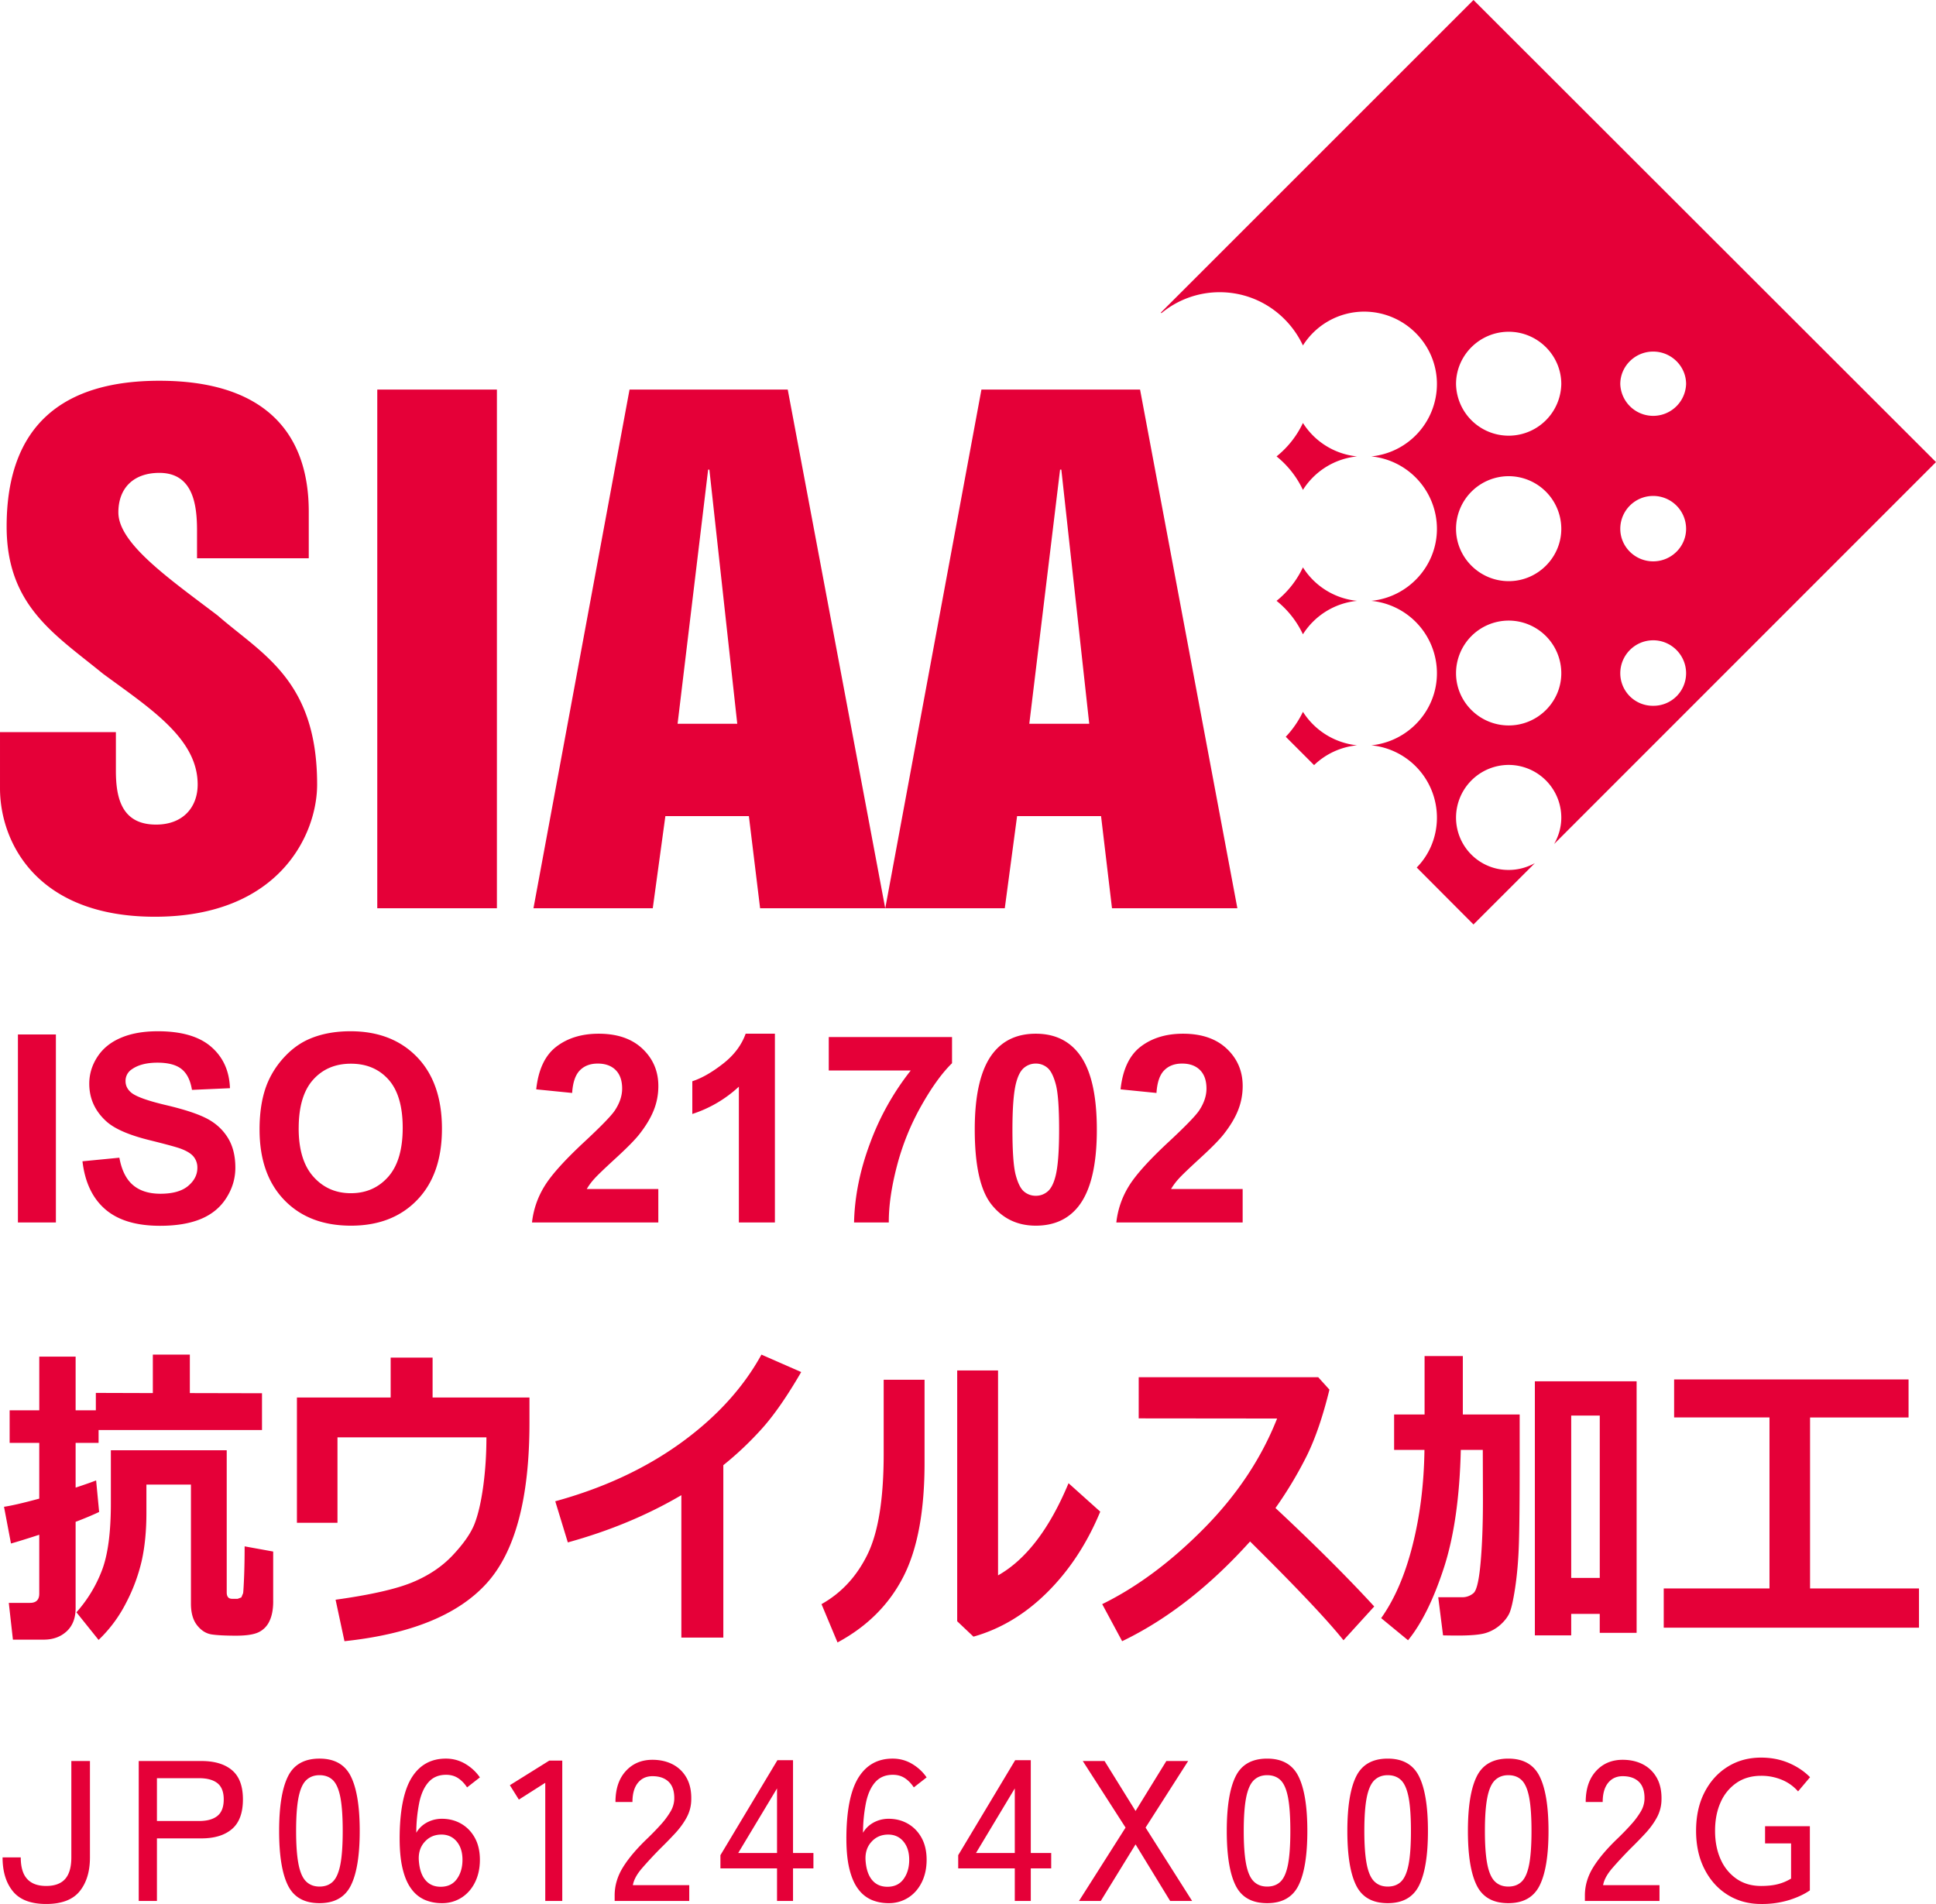
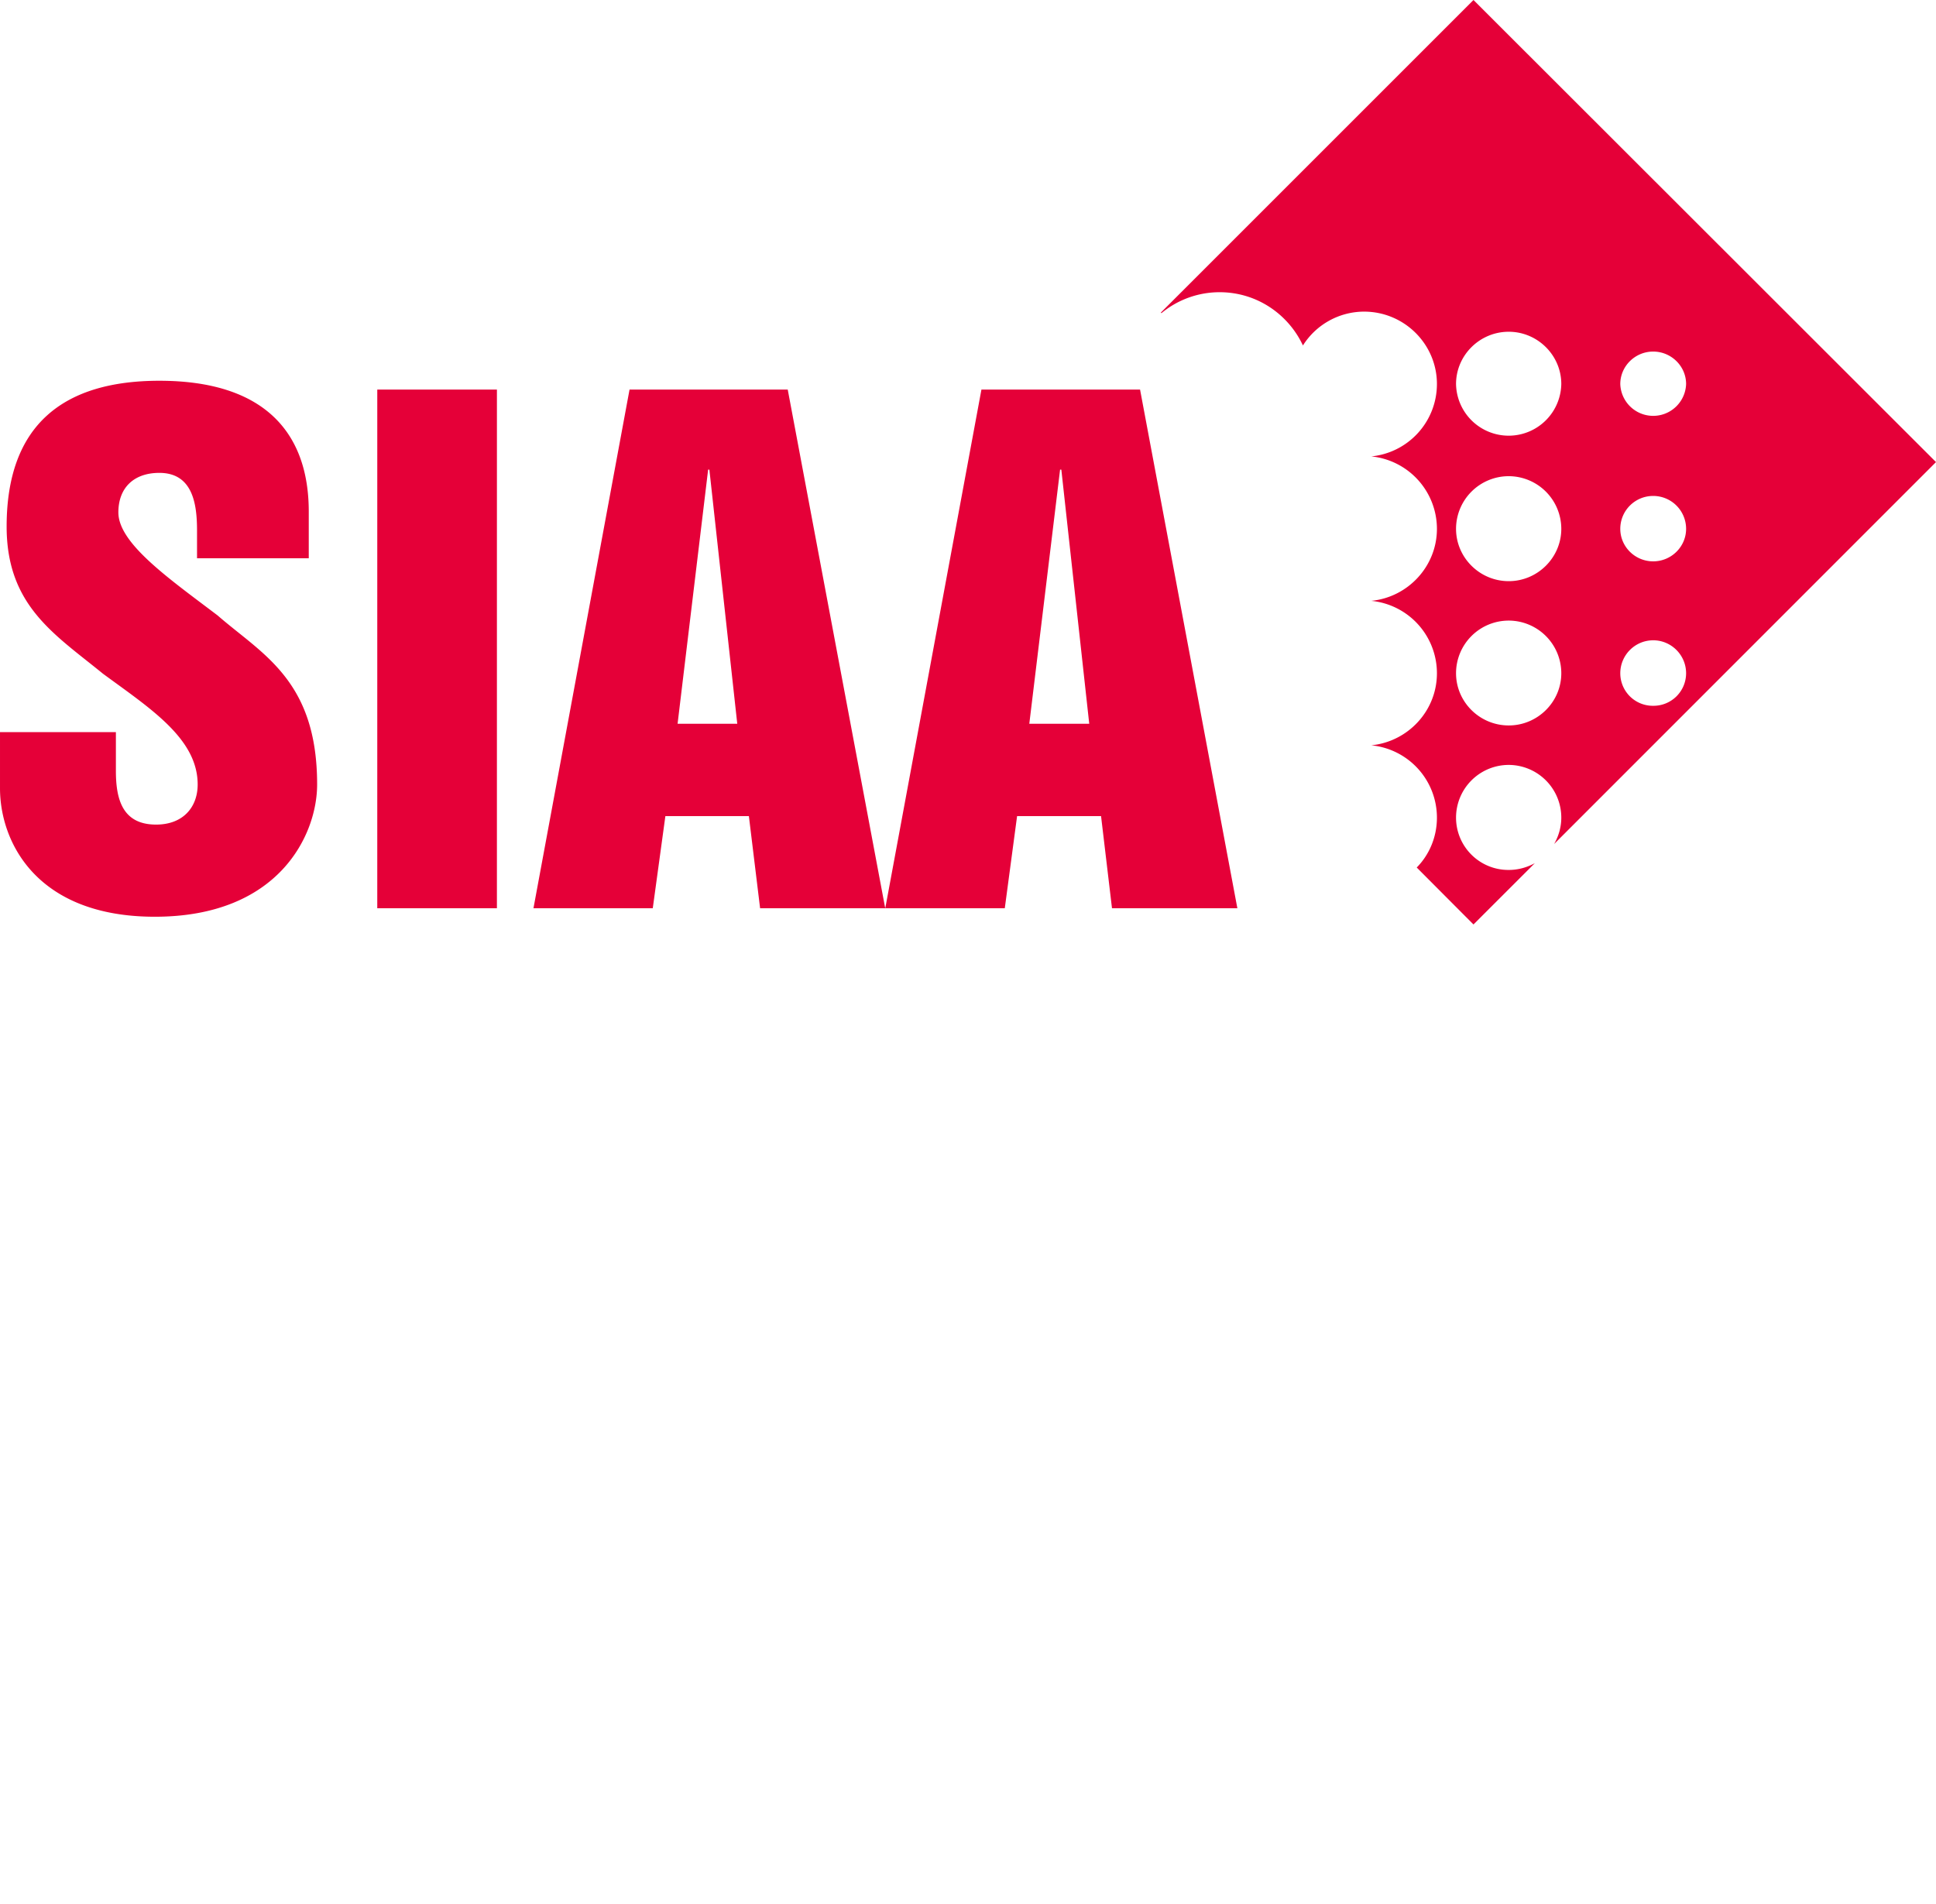
<svg xmlns="http://www.w3.org/2000/svg" width="109.421" height="107.625" viewBox="0 0 109.421 107.625">
  <g fill="#e50038" data-name="レイヤー_1">
-     <path d="M2.609 107.625c-.867 0-1.494-.24-1.882-.718-.389-.479-.582-1.117-.582-1.916h1.028c0 .55.12.957.362 1.22.24.264.6.396 1.074.396.481 0 .84-.132 1.073-.395s.35-.671.35-1.221v-5.447h1.052v5.447c0 .799-.194 1.437-.582 1.916-.388.478-1.019.718-1.893.718zm5.232-.17v-7.911h3.538c.746 0 1.324.172 1.735.52s.616.896.616 1.65c0 .76-.205 1.318-.616 1.672-.411.354-.99.532-1.735.532H8.87v3.537H7.842zm1.029-4.52h2.384c.453 0 .797-.097 1.035-.289.237-.192.356-.503.356-.933 0-.421-.12-.727-.356-.916-.238-.187-.582-.282-1.035-.282H8.87v2.42zm9.188 4.644c-.858 0-1.454-.335-1.785-1.006-.332-.67-.497-1.695-.497-3.074s.165-2.406.497-3.08c.331-.674.927-1.011 1.785-1.011.852 0 1.444.337 1.775 1.012.332.673.498 1.7.498 3.079s-.166 2.404-.498 3.074c-.331.67-.923 1.006-1.775 1.006zm0-.938c.318 0 .571-.096.764-.288.191-.192.33-.518.418-.977.087-.46.13-1.086.13-1.877 0-.798-.043-1.428-.13-1.887-.087-.46-.227-.786-.418-.979-.193-.191-.446-.288-.764-.288-.308 0-.56.097-.757.288-.196.193-.339.519-.43.979-.09.459-.135 1.089-.135 1.887 0 .79.046 1.417.136 1.877.09.459.233.785.43.977.196.192.448.288.756.288zm6.905.938c-.332 0-.644-.06-.938-.18a1.851 1.851 0 01-.773-.622c-.223-.294-.393-.695-.51-1.204-.116-.509-.167-1.15-.152-1.927.03-1.462.267-2.533.712-3.216.445-.681 1.077-1.022 1.899-1.022.4 0 .766.1 1.102.299.335.2.608.454.82.763l-.724.565c-.144-.218-.31-.392-.503-.52s-.42-.192-.684-.192c-.415 0-.744.138-.989.413-.245.274-.42.66-.525 1.152a8.77 8.77 0 00-.17 1.712c.143-.248.345-.442.604-.582.261-.138.541-.209.843-.209.406 0 .772.095 1.096.283s.58.455.768.797.284.755.284 1.238c0 .474-.091.896-.272 1.265s-.433.66-.758.87a2.02 2.02 0 01-1.13.317zm-.056-.927c.4 0 .705-.147.916-.44s.316-.656.316-1.085-.11-.775-.328-1.035-.505-.39-.86-.39c-.39 0-.711.141-.96.425-.248.282-.354.642-.316 1.079.037.466.162.825.373 1.073.211.249.497.373.859.373zm5.911.803v-6.68l-1.492.95-.509-.814 2.227-1.39h.735v7.934h-.961zm3.922 0v-.317c0-.557.16-1.092.48-1.604.32-.513.786-1.059 1.397-1.64.256-.248.495-.495.717-.74a4.52 4.52 0 00.548-.729 1.48 1.48 0 00.226-.7c.016-.445-.087-.776-.305-.995-.218-.219-.527-.328-.926-.328-.347 0-.623.127-.826.379-.203.253-.305.612-.305 1.079h-.96c0-.738.193-1.32.582-1.746.387-.426.89-.639 1.509-.639.436 0 .823.09 1.158.266.335.178.594.435.78.774.185.34.269.75.254 1.232a2.148 2.148 0 01-.26.989c-.166.306-.38.602-.644.888s-.558.587-.882.904c-.362.37-.692.725-.988 1.067-.298.343-.474.665-.526.967h3.187v.893H34.74zm9.177 0v-1.842h-3.199v-.746l3.221-5.37h.882v5.245h1.153v.87h-1.153v1.843h-.904zm-2.193-2.713h2.193v-3.65l-2.193 3.65zm8.488 2.837c-.332 0-.644-.06-.938-.18a1.851 1.851 0 01-.773-.622c-.223-.294-.393-.695-.51-1.204-.116-.509-.167-1.15-.152-1.927.03-1.462.267-2.533.712-3.216.445-.681 1.077-1.022 1.899-1.022.4 0 .766.1 1.102.299.335.2.608.454.82.763l-.724.565c-.144-.218-.31-.392-.503-.52s-.42-.192-.684-.192c-.415 0-.744.138-.989.413-.245.274-.42.66-.525 1.152a8.77 8.77 0 00-.17 1.712c.143-.248.345-.442.604-.582.261-.138.541-.209.843-.209.406 0 .772.095 1.096.283s.58.455.768.797.284.755.284 1.238c0 .474-.091.896-.272 1.265s-.433.66-.758.87a2.02 2.02 0 01-1.13.317zm-.056-.927c.4 0 .705-.147.916-.44s.316-.656.316-1.085-.11-.775-.328-1.035-.505-.39-.86-.39c-.39 0-.711.141-.96.425-.248.282-.354.642-.316 1.079.037.466.162.825.373 1.073.211.249.498.373.859.373zm7.199.803v-1.842h-3.198v-.746l3.22-5.37h.882v5.245h1.154v.87h-1.154v1.843h-.904zm-2.192-2.713h2.192v-3.65l-2.192 3.65zm5.82 2.713l2.633-4.148-2.418-3.763h1.231l1.752 2.825 1.74-2.825h1.233l-2.407 3.763 2.632 4.148h-1.243l-1.955-3.199-1.967 3.199h-1.231zm10.635.124c-.859 0-1.454-.335-1.785-1.006-.332-.67-.497-1.695-.497-3.074s.165-2.406.497-3.08c.33-.674.926-1.011 1.785-1.011.851 0 1.443.337 1.774 1.012.332.673.498 1.7.498 3.079s-.166 2.404-.498 3.074c-.33.67-.923 1.006-1.774 1.006zm0-.938c.317 0 .571-.096.763-.288.192-.192.331-.518.418-.977.087-.46.13-1.086.13-1.877 0-.798-.043-1.428-.13-1.887-.087-.46-.226-.786-.418-.979-.192-.191-.446-.288-.763-.288-.309 0-.56.097-.757.288-.196.193-.339.519-.43.979-.09.459-.136 1.089-.136 1.887 0 .79.046 1.417.136 1.877.091.459.234.785.43.977.196.192.448.288.757.288zm6.815.938c-.858 0-1.454-.335-1.785-1.006-.332-.67-.497-1.695-.497-3.074s.165-2.406.497-3.08c.331-.674.927-1.011 1.785-1.011.852 0 1.444.337 1.775 1.012.332.673.498 1.7.498 3.079s-.166 2.404-.498 3.074c-.331.67-.923 1.006-1.775 1.006zm0-.938c.318 0 .571-.096.764-.288.191-.192.33-.518.418-.977.087-.46.13-1.086.13-1.877 0-.798-.043-1.428-.13-1.887-.087-.46-.227-.786-.418-.979-.193-.191-.446-.288-.764-.288-.308 0-.56.097-.757.288-.196.193-.339.519-.43.979-.09.459-.135 1.089-.135 1.887 0 .79.046 1.417.136 1.877.09.459.233.785.43.977.196.192.448.288.756.288zm6.815.938c-.859 0-1.454-.335-1.786-1.006-.332-.67-.497-1.695-.497-3.074s.165-2.406.497-3.08c.332-.674.927-1.011 1.786-1.011.851 0 1.443.337 1.774 1.012.332.673.498 1.7.498 3.079s-.166 2.404-.498 3.074c-.331.67-.923 1.006-1.774 1.006zm0-.938c.317 0 .57-.096.763-.288.192-.192.331-.518.418-.977.087-.46.13-1.086.13-1.877 0-.798-.043-1.428-.13-1.887-.087-.46-.226-.786-.418-.979-.192-.191-.446-.288-.763-.288-.309 0-.56.097-.757.288-.196.193-.34.519-.43.979-.09.459-.136 1.089-.136 1.887 0 .79.046 1.417.136 1.877.09.459.234.785.43.977.196.192.448.288.757.288zm4.329.814v-.317c0-.557.16-1.092.48-1.604.32-.513.786-1.059 1.397-1.64.256-.248.495-.495.716-.74a4.52 4.52 0 00.55-.729 1.48 1.48 0 00.225-.7c.016-.445-.087-.776-.305-.995-.219-.219-.527-.328-.927-.328-.346 0-.622.127-.825.379-.203.253-.305.612-.305 1.079h-.96c0-.738.193-1.32.582-1.746.387-.426.89-.639 1.508-.639.437 0 .824.09 1.159.266.335.178.594.435.78.774.184.34.268.75.254 1.232a2.148 2.148 0 01-.26.989c-.166.306-.38.602-.644.888s-.558.587-.882.904c-.362.37-.692.725-.989 1.067-.297.343-.473.665-.525.967h3.187v.893h-4.216zm9.957.17c-.708 0-1.34-.174-1.894-.52s-.988-.831-1.304-1.453c-.317-.621-.475-1.343-.475-2.164 0-.83.158-1.553.475-2.17.316-.618.75-1.1 1.304-1.447s1.186-.52 1.894-.52c.572 0 1.095.102 1.571.305.475.204.873.472 1.197.803l-.677.802a2.453 2.453 0 00-.905-.65 2.99 2.99 0 00-1.186-.231c-.528 0-.986.13-1.373.39a2.57 2.57 0 00-.905 1.09c-.214.468-.322 1.01-.322 1.628 0 .617.108 1.16.322 1.627a2.6 2.6 0 00.905 1.097c.387.263.845.395 1.373.395.377 0 .698-.036.966-.107s.51-.175.73-.31v-1.99h-1.47v-.972h2.532v3.628c-.302.211-.686.392-1.154.542a5.23 5.23 0 01-1.604.227zM1.013 58.474h2.146v10.627H1.013zm3.647 7.17l2.087-.203c.126.7.382 1.216.766 1.544s.902.493 1.555.493c.691 0 1.211-.146 1.562-.438.35-.294.525-.635.525-1.027a.972.972 0 00-.22-.64c-.148-.177-.405-.33-.772-.461-.252-.087-.824-.242-1.718-.464-1.151-.285-1.958-.635-2.422-1.05-.652-.586-.978-1.3-.978-2.14 0-.541.153-1.047.46-1.518.307-.472.748-.831 1.327-1.076.577-.248 1.274-.371 2.09-.371 1.334 0 2.338.293 3.012.878.675.584 1.029 1.365 1.063 2.341l-2.147.095c-.09-.547-.288-.94-.59-1.178-.302-.24-.755-.36-1.359-.36-.624 0-1.112.129-1.465.385a.772.772 0 00-.34.66c0 .25.106.465.318.645.272.227.928.464 1.973.71 1.043.246 1.815.501 2.316.765.5.263.891.623 1.174 1.08.283.456.425 1.02.425 1.693 0 .608-.17 1.178-.51 1.71-.336.532-.815.927-1.434 1.185-.618.258-1.389.388-2.313.388-1.343 0-2.374-.31-3.094-.932-.72-.62-1.15-1.525-1.29-2.714m10.009-1.791c0-1.082.163-1.99.487-2.725.241-.541.571-1.026.989-1.457s.876-.749 1.374-.957c.662-.28 1.425-.421 2.29-.421 1.566 0 2.819.486 3.76 1.457.939.972 1.409 2.323 1.409 4.054 0 1.715-.466 3.057-1.4 4.025-.932.969-2.18 1.454-3.74 1.454-1.58 0-2.837-.482-3.768-1.447-.933-.964-1.4-2.291-1.4-3.983m2.21-.072c0 1.203.278 2.116.835 2.736.555.621 1.261.931 2.116.931s1.557-.307 2.106-.923c.548-.617.823-1.54.823-2.773 0-1.217-.267-2.126-.8-2.725-.535-.6-1.244-.9-2.129-.9s-1.597.304-2.138.91c-.541.607-.812 1.52-.812 2.744zm20.327 3.429v1.892h-7.14a4.912 4.912 0 01.696-2.034c.386-.64 1.15-1.49 2.29-2.548.918-.855 1.481-1.435 1.689-1.739.28-.42.42-.837.42-1.247 0-.454-.122-.803-.366-1.048-.244-.243-.581-.366-1.01-.366-.426 0-.765.128-1.015.385-.252.256-.397.68-.435 1.276l-2.03-.204c.12-1.121.5-1.926 1.139-2.414.637-.488 1.435-.731 2.391-.731 1.049 0 1.873.282 2.472.847.6.566.9 1.269.9 2.11 0 .479-.086.934-.259 1.366-.171.432-.442.885-.815 1.36-.246.314-.691.766-1.334 1.355-.642.59-1.05.98-1.22 1.174a3.364 3.364 0 00-.417.566h4.044m6.589 1.892H41.76v-7.677a7.027 7.027 0 01-2.631 1.544V61.12c.532-.174 1.11-.503 1.732-.989.624-.485 1.051-1.052 1.283-1.7h1.653v10.67m3.044-8.589V58.62h6.967v1.479c-.576.564-1.16 1.377-1.754 2.435a14.18 14.18 0 00-1.36 3.374c-.311 1.191-.465 2.257-.46 3.194H48.27c.034-1.47.336-2.967.91-4.495a14.933 14.933 0 012.294-4.095H46.84m11.702-2.08c1.029 0 1.833.367 2.413 1.101.692.87 1.037 2.312 1.037 4.328 0 2.01-.348 3.455-1.044 4.335-.575.724-1.377 1.087-2.406 1.087-1.034 0-1.869-.398-2.502-1.194-.633-.794-.948-2.21-.948-4.25 0-2.001.347-3.442 1.043-4.32.575-.725 1.377-1.087 2.407-1.087m0 1.688c-.247 0-.467.079-.66.236s-.343.438-.45.845c-.14.526-.21 1.413-.21 2.66s.062 2.103.188 2.57c.126.466.284.776.475.93.191.155.41.233.657.233s.466-.078.659-.235.343-.44.449-.846c.14-.522.21-1.405.21-2.652s-.062-2.104-.188-2.57c-.126-.467-.284-.778-.475-.935a1.002 1.002 0 00-.655-.236zm11.692 7.09v1.892h-7.14a4.91 4.91 0 01.695-2.034c.387-.64 1.151-1.49 2.292-2.548.917-.855 1.48-1.435 1.688-1.739.28-.42.42-.837.42-1.247 0-.454-.122-.803-.366-1.048-.244-.243-.58-.366-1.01-.366-.426 0-.765.128-1.015.385-.252.256-.397.68-.435 1.276l-2.03-.204c.12-1.121.5-1.926 1.137-2.414.639-.488 1.436-.731 2.393-.731 1.049 0 1.873.282 2.472.847.6.566.9 1.269.9 2.11 0 .479-.088.934-.259 1.366-.171.432-.442.885-.815 1.36-.246.314-.691.766-1.334 1.355-.642.59-1.05.98-1.22 1.174a3.449 3.449 0 00-.419.566h4.046M14.808 80.833H5.572v.728H4.274v2.529c.552-.183.937-.32 1.159-.407l.17 1.782c-.32.155-.762.342-1.329.56v4.873c0 .569-.17 1.007-.51 1.319-.338.31-.77.466-1.288.466H.73l-.233-2.078h1.198c.349 0 .524-.174.524-.523v-3.328c-.633.206-1.166.372-1.598.496l-.394-2.077c.438-.064 1.102-.219 1.992-.461V81.56H.545v-1.839H2.22v-3.035h2.054v3.035h1.143v-.985l3.221.01v-2.175h2.092v2.175l4.078.009v2.077m.633 9.684c0 .455-.071.83-.213 1.122a1.284 1.284 0 01-.621.631c-.273.127-.693.19-1.259.19-.586 0-1.042-.021-1.364-.067-.321-.044-.6-.214-.836-.51-.238-.296-.356-.707-.356-1.234V83.92H8.275v1.599c0 1.017-.09 1.922-.266 2.71a9.967 9.967 0 01-.89 2.39 7.74 7.74 0 01-1.547 2.08L4.32 91.138a7.64 7.64 0 001.436-2.356c.34-.879.51-2.146.51-3.803v-3h6.548v8.033c0 .242.101.363.301.363h.317l.209-.079.1-.24c.015-.106.033-.409.054-.906.02-.497.031-1.077.031-1.74l1.614.293v2.815zm14.484-10.092c0 4.278-.81 7.307-2.43 9.085-1.617 1.779-4.294 2.866-8.026 3.262l-.502-2.344c1.957-.272 3.397-.597 4.32-.975.925-.38 1.69-.89 2.297-1.535.608-.647 1.016-1.23 1.225-1.75.208-.521.374-1.23.499-2.125.123-.897.184-1.827.184-2.792h-8.418v4.828h-2.292v-7.082h5.298V76.74h2.37v2.256h5.475v1.428m10.957 12.143H38.51v-8.05c-1.92 1.129-4.06 2.02-6.417 2.67l-.71-2.325c2.718-.745 5.08-1.843 7.09-3.293 2.006-1.45 3.529-3.116 4.563-4.997l2.247.985c-.793 1.367-1.53 2.43-2.208 3.186-.68.758-1.41 1.45-2.193 2.078v9.746m11.373-9.977c.01 2.78-.39 4.96-1.198 6.537-.808 1.578-2.049 2.816-3.721 3.715l-.905-2.166c1.128-.633 1.996-1.572 2.603-2.818.608-1.246.911-3.14.911-5.685v-4.18h2.31v4.597m9.93 2.859c-.746 1.798-1.744 3.317-2.992 4.557-1.248 1.24-2.64 2.076-4.174 2.508l-.919-.87V77.467h2.309v11.584c1.58-.893 2.909-2.63 3.984-5.21l1.792 1.607zm15.485 5.36l-1.737 1.909c-.91-1.142-2.671-3.003-5.28-5.584-2.287 2.54-4.697 4.418-7.23 5.637l-1.127-2.095c1.967-.964 3.883-2.391 5.75-4.278 1.865-1.888 3.245-3.959 4.135-6.214l-7.822-.008V77.85h10.146l.634.702c-.37 1.509-.793 2.744-1.264 3.706a22.525 22.525 0 01-1.786 2.985c2.224 2.078 4.084 3.933 5.582 5.566m4.892-8.849c-.063 2.68-.382 4.908-.962 6.683-.579 1.775-1.252 3.134-2.019 4.075l-1.52-1.251c.761-1.072 1.353-2.444 1.774-4.115.423-1.671.647-3.47.673-5.393h-1.715v-2.004h1.722v-3.303h2.162v3.303h3.213v2.822c0 2.04-.014 3.527-.043 4.456-.028.929-.1 1.773-.215 2.534-.116.76-.232 1.25-.348 1.473s-.285.43-.51.625a2.205 2.205 0 01-.791.44c-.304.097-.835.147-1.591.147a40.3 40.3 0 01-.833-.01l-.272-2.156h1.33a.96.96 0 00.671-.24c.174-.16.305-.73.393-1.713.087-.982.132-2.151.132-3.506l-.008-2.868h-1.243m7.854 9.268h-1.614v1.215h-2.054V78.081H92.5V92.3h-2.084v-1.074zm-1.614-11.21v9.176h1.614v-9.176h-1.614zm19.656 11.991H94.033v-2.219h5.977v-9.666h-5.39v-2.149h13.25v2.15h-5.567v9.665h6.156v2.219M73.64 32.072a5.346 5.346 0 01-1.49 1.892 5.314 5.314 0 011.49 1.89 4.103 4.103 0 013.061-1.89 4.1 4.1 0 01-3.06-1.892m3.061 10.058a4.126 4.126 0 01-3.061-1.893c-.25.52-.58 1-.971 1.41l1.601 1.602a4.065 4.065 0 012.43-1.119M73.64 23.91a5.348 5.348 0 01-1.49 1.889 5.373 5.373 0 011.49 1.893 4.108 4.108 0 013.061-1.893 4.1 4.1 0 01-3.06-1.89" />
    <path d="M85.272 35.08a2.977 2.977 0 012.971 2.977c0 1.62-1.336 2.95-2.971 2.95-1.643 0-2.978-1.33-2.978-2.95a2.978 2.978 0 012.978-2.977m0-8.163a2.979 2.979 0 012.971 2.977c0 1.62-1.336 2.957-2.971 2.957-1.643 0-2.978-1.337-2.978-2.957a2.98 2.98 0 012.978-2.977zm0-8.164c1.635 0 2.971 1.334 2.971 2.954a2.975 2.975 0 01-5.949 0c0-1.62 1.335-2.954 2.978-2.954zm8.164 17.44c1.027 0 1.861.84 1.861 1.864a1.842 1.842 0 01-1.86 1.839 1.84 1.84 0 01-1.86-1.84c0-1.023.832-1.862 1.86-1.862zm0-8.159a1.86 1.86 0 011.861 1.86c0 1.007-.834 1.837-1.86 1.837-1.028 0-1.86-.83-1.86-1.837 0-1.03.832-1.86 1.86-1.86zm0-8.161c1.027 0 1.861.831 1.861 1.834a1.861 1.861 0 01-3.72 0c0-1.003.832-1.834 1.86-1.834zm-8.164 29.302a2.958 2.958 0 01-2.978-2.955 2.981 2.981 0 012.978-2.982 2.98 2.98 0 012.971 2.982c0 .541-.154 1.051-.406 1.49l21.584-21.59L83.28 0 65.61 17.67l.032.033a5.147 5.147 0 013.294-1.185c2.09 0 3.875 1.237 4.705 3.01a4.097 4.097 0 013.455-1.913c2.274 0 4.118 1.84 4.118 4.092a4.113 4.113 0 01-3.71 4.092 4.12 4.12 0 013.71 4.095c0 2.11-1.627 3.864-3.71 4.07a4.113 4.113 0 013.71 4.093c0 2.117-1.627 3.864-3.71 4.073a4.108 4.108 0 013.71 4.09c0 1.1-.438 2.106-1.142 2.817l3.208 3.22 3.467-3.464c-.437.235-.93.382-1.474.382zM6.55 41.385v2.184c0 1.577.35 3.042 2.272 3.042 1.534 0 2.35-.992 2.35-2.266 0-2.597-2.677-4.294-5.356-6.265C3.09 35.852.375 34.243.375 29.763c0-5.773 3.232-8.24 8.632-8.24 5.874 0 8.444 2.872 8.444 7.398v2.635h-6.315v-1.569c0-1.467-.227-3.257-2.13-3.257-1.444 0-2.316.844-2.316 2.235 0 1.755 2.865 3.742 5.612 5.826 2.51 2.191 5.622 3.65 5.622 9.554 0 2.82-2.136 7.475-9.174 7.475-6.688 0-8.75-4.227-8.75-7.26v-3.175h6.55m14.773-19.364h6.762V51.34h-6.762zm16.973 18.892h3.373l-1.576-14.367h-.07l-1.727 14.367M35.58 22.02h8.942l5.51 29.32H42.96l-.634-5.207h-4.72l-.712 5.206h-6.743l5.43-29.319zm22.596 18.893h3.387l-1.577-14.367h-.071l-1.74 14.367M55.47 22.02h8.965l5.5 29.32h-7.086l-.618-5.207h-4.746l-.695 5.206h-6.755L55.47 22.02z" />
  </g>
</svg>